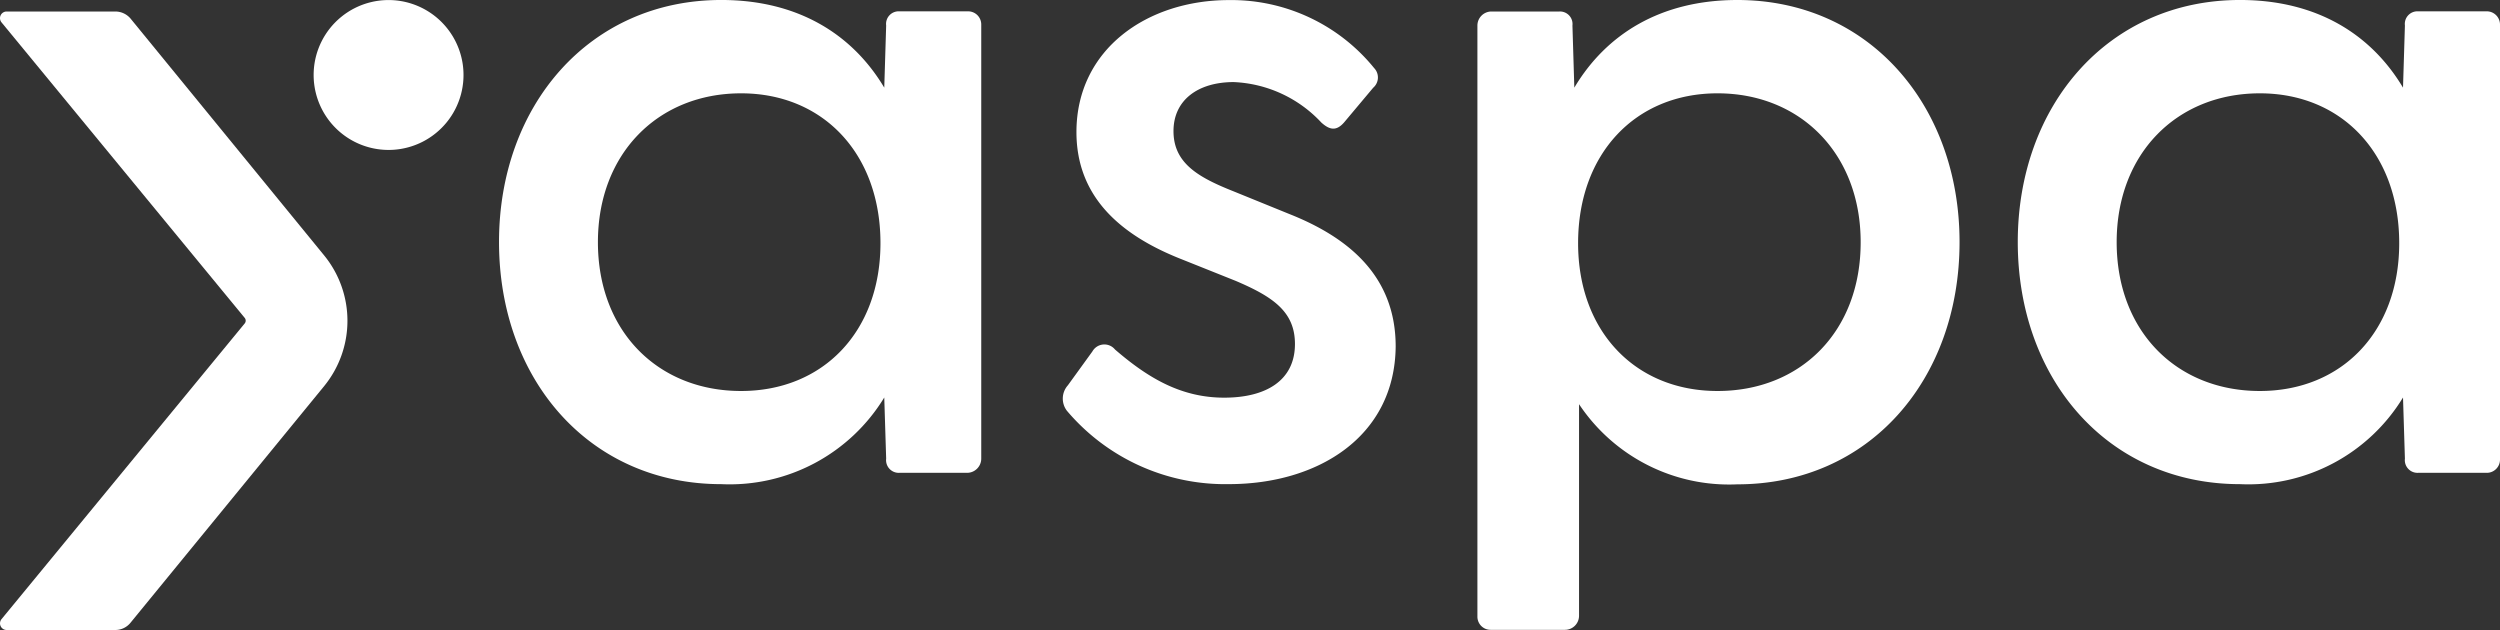
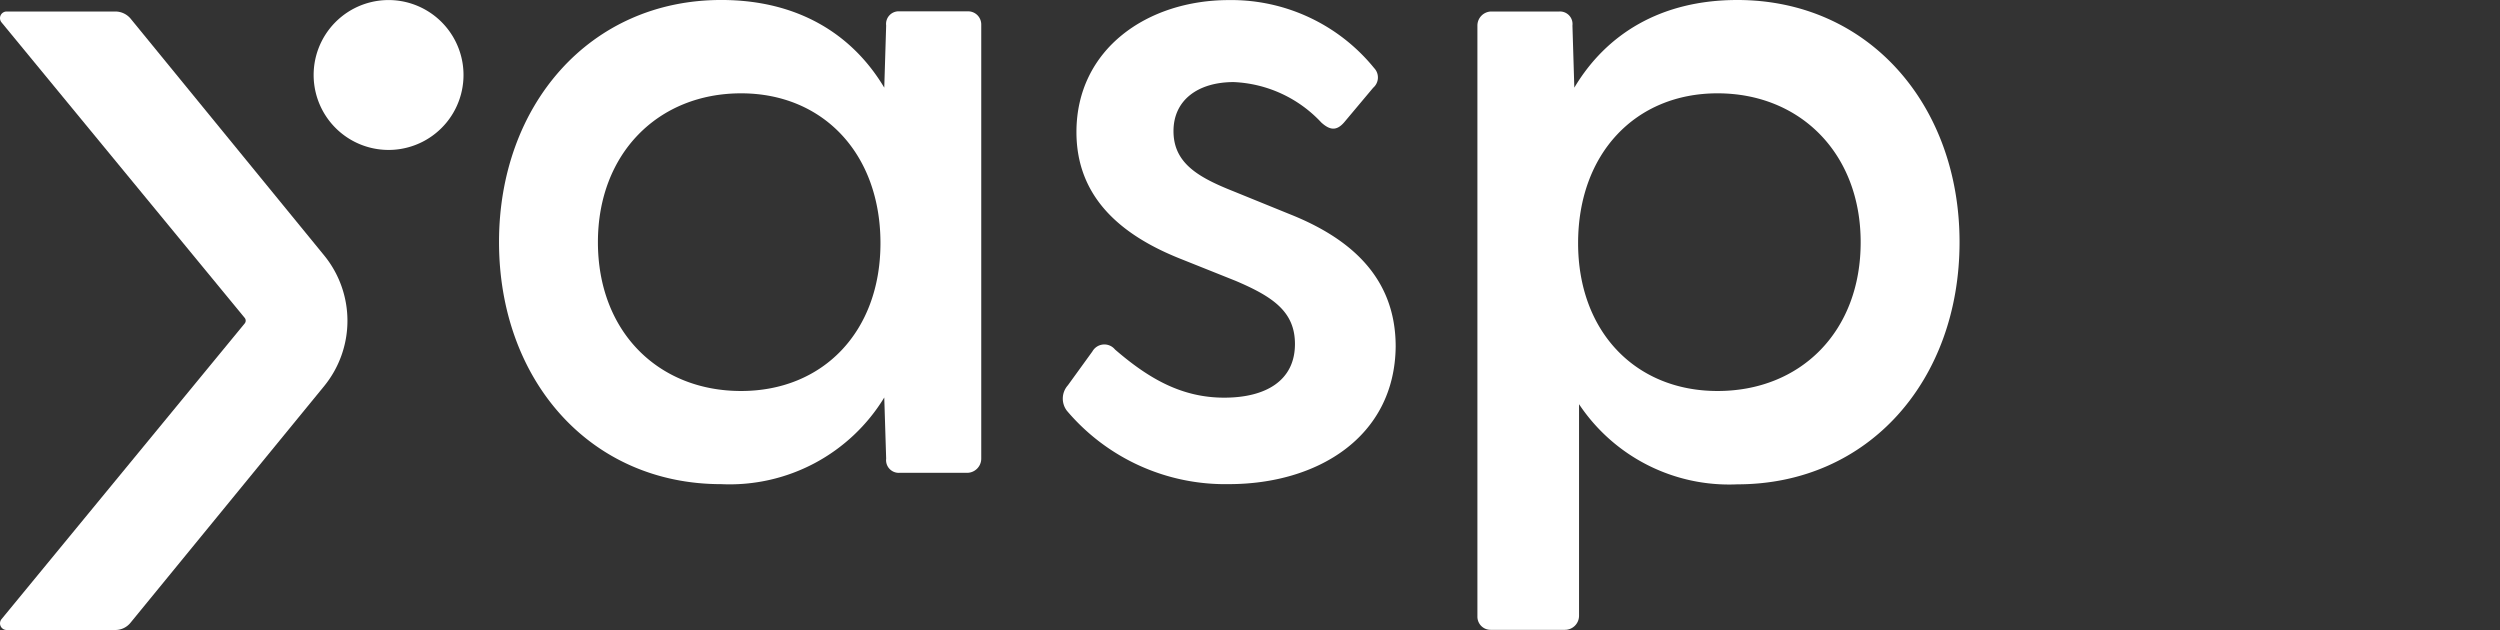
<svg xmlns="http://www.w3.org/2000/svg" width="166" height="41.832" viewBox="0 0 166 41.832">
  <rect x="0" y="0" width="166" height="41.832" fill="#333333" stroke="none" />
  <g id="Group_604" data-name="Group 604" transform="translate(-261 -6210)">
    <path id="Path_213" data-name="Path 213" d="M322.088,6210.752H317.52a.837.837,0,0,0-.873.94l-.126,4.128c-2.124-3.563-5.755-5.821-10.82-5.821-8.758,0-14.76,7.005-14.76,16.069,0,9.13,6.007,16.08,14.76,16.08a12.019,12.019,0,0,0,10.82-5.754l.126,4.062a.841.841,0,0,0,.873.94h4.505a.944.944,0,0,0,.936-.94v-28.829A.873.873,0,0,0,322.088,6210.752Zm-15.074,25.21c-5.5,0-9.506-3.94-9.506-9.883,0-5.887,4-9.882,9.506-9.882,5.441,0,9.255,4,9.255,9.949C316.269,6232.022,312.456,6235.962,307.014,6235.962Z" transform="translate(3.194)" fill="#fff" />
    <path id="Path_214" data-name="Path 214" d="M339.806,6224.209l-3.688-1.5c-2.375-.941-4-1.882-4-4.006,0-2.058,1.627-3.253,4-3.253a8.443,8.443,0,0,1,5.819,2.689c.565.509,1,.564,1.5,0l1.941-2.313a.9.9,0,0,0,.063-1.306,12.219,12.219,0,0,0-9.632-4.515c-5.441,0-10.135,3.265-10.135,8.765,0,4.316,2.94,6.817,6.817,8.378l3.752,1.5c2.5,1.063,3.94,2.058,3.94,4.194,0,2.434-1.941,3.563-4.693,3.563-2.815,0-5-1.25-7.258-3.2a.912.912,0,0,0-1.5.132l-1.627,2.247a1.327,1.327,0,0,0-.063,1.693,13.763,13.763,0,0,0,10.758,4.869c5.881,0,11.008-3.131,11.071-9.13C346.875,6228.337,343.745,6225.77,339.806,6224.209Z" transform="translate(6.802)" fill="#fff" />
    <path id="Path_215" data-name="Path 215" d="M366.9,6210c-5.064,0-8.7,2.258-10.82,5.821l-.125-4.128a.832.832,0,0,0-.874-.929h-4.5a.934.934,0,0,0-.936.929v39.254a.873.873,0,0,0,.873.874h4.939a.934.934,0,0,0,.936-.929v-14.055a11.969,11.969,0,0,0,10.506,5.323c8.759,0,14.76-6.95,14.76-16.08C381.664,6217.016,375.664,6210,366.9,6210Zm-1.313,25.962c-5.441,0-9.256-3.94-9.256-9.816,0-5.954,3.815-9.949,9.256-9.949,5.5,0,9.506,4,9.506,9.882C375.1,6232.022,371.1,6235.962,365.592,6235.962Z" transform="translate(9.455)" fill="#fff" />
-     <path id="Path_216" data-name="Path 216" d="M413.213,6210.752h-4.568a.837.837,0,0,0-.873.94l-.126,4.128c-2.124-3.563-5.755-5.821-10.82-5.821-8.758,0-14.76,7.005-14.76,16.069,0,9.13,6.007,16.08,14.76,16.08a12.019,12.019,0,0,0,10.82-5.754l.126,4.062a.841.841,0,0,0,.873.94h4.568a.877.877,0,0,0,.873-.874v-28.9A.88.88,0,0,0,413.213,6210.752Zm-15.074,25.21c-5.5,0-9.506-3.94-9.506-9.883,0-5.887,4-9.882,9.506-9.882,5.441,0,9.255,4,9.255,9.949C407.394,6232.022,403.581,6235.962,398.139,6235.962Z" transform="translate(12.914)" fill="#fff" />
-     <path id="Path_217" data-name="Path 217" d="M285.579,6210.065a4.976,4.976,0,1,0,4.128,4.128A4.982,4.982,0,0,0,285.579,6210.065Z" transform="translate(2.008 0.001)" fill="#fff" />
+     <path id="Path_217" data-name="Path 217" d="M285.579,6210.065a4.976,4.976,0,1,0,4.128,4.128A4.982,4.982,0,0,0,285.579,6210.065" transform="translate(2.008 0.001)" fill="#fff" />
    <path id="Path_218" data-name="Path 218" d="M269.664,6211.154a1.323,1.323,0,0,0-1-.464h-7.223a.441.441,0,0,0-.342.719l16.147,19.621a.294.294,0,0,1,0,.376L261.1,6251.039a.441.441,0,0,0,.342.719h7.218a1.294,1.294,0,0,0,1-.475l12.869-15.726a6.86,6.86,0,0,0,0-8.665Z" transform="translate(0 0.074)" fill="#fff" />
  </g>
</svg>